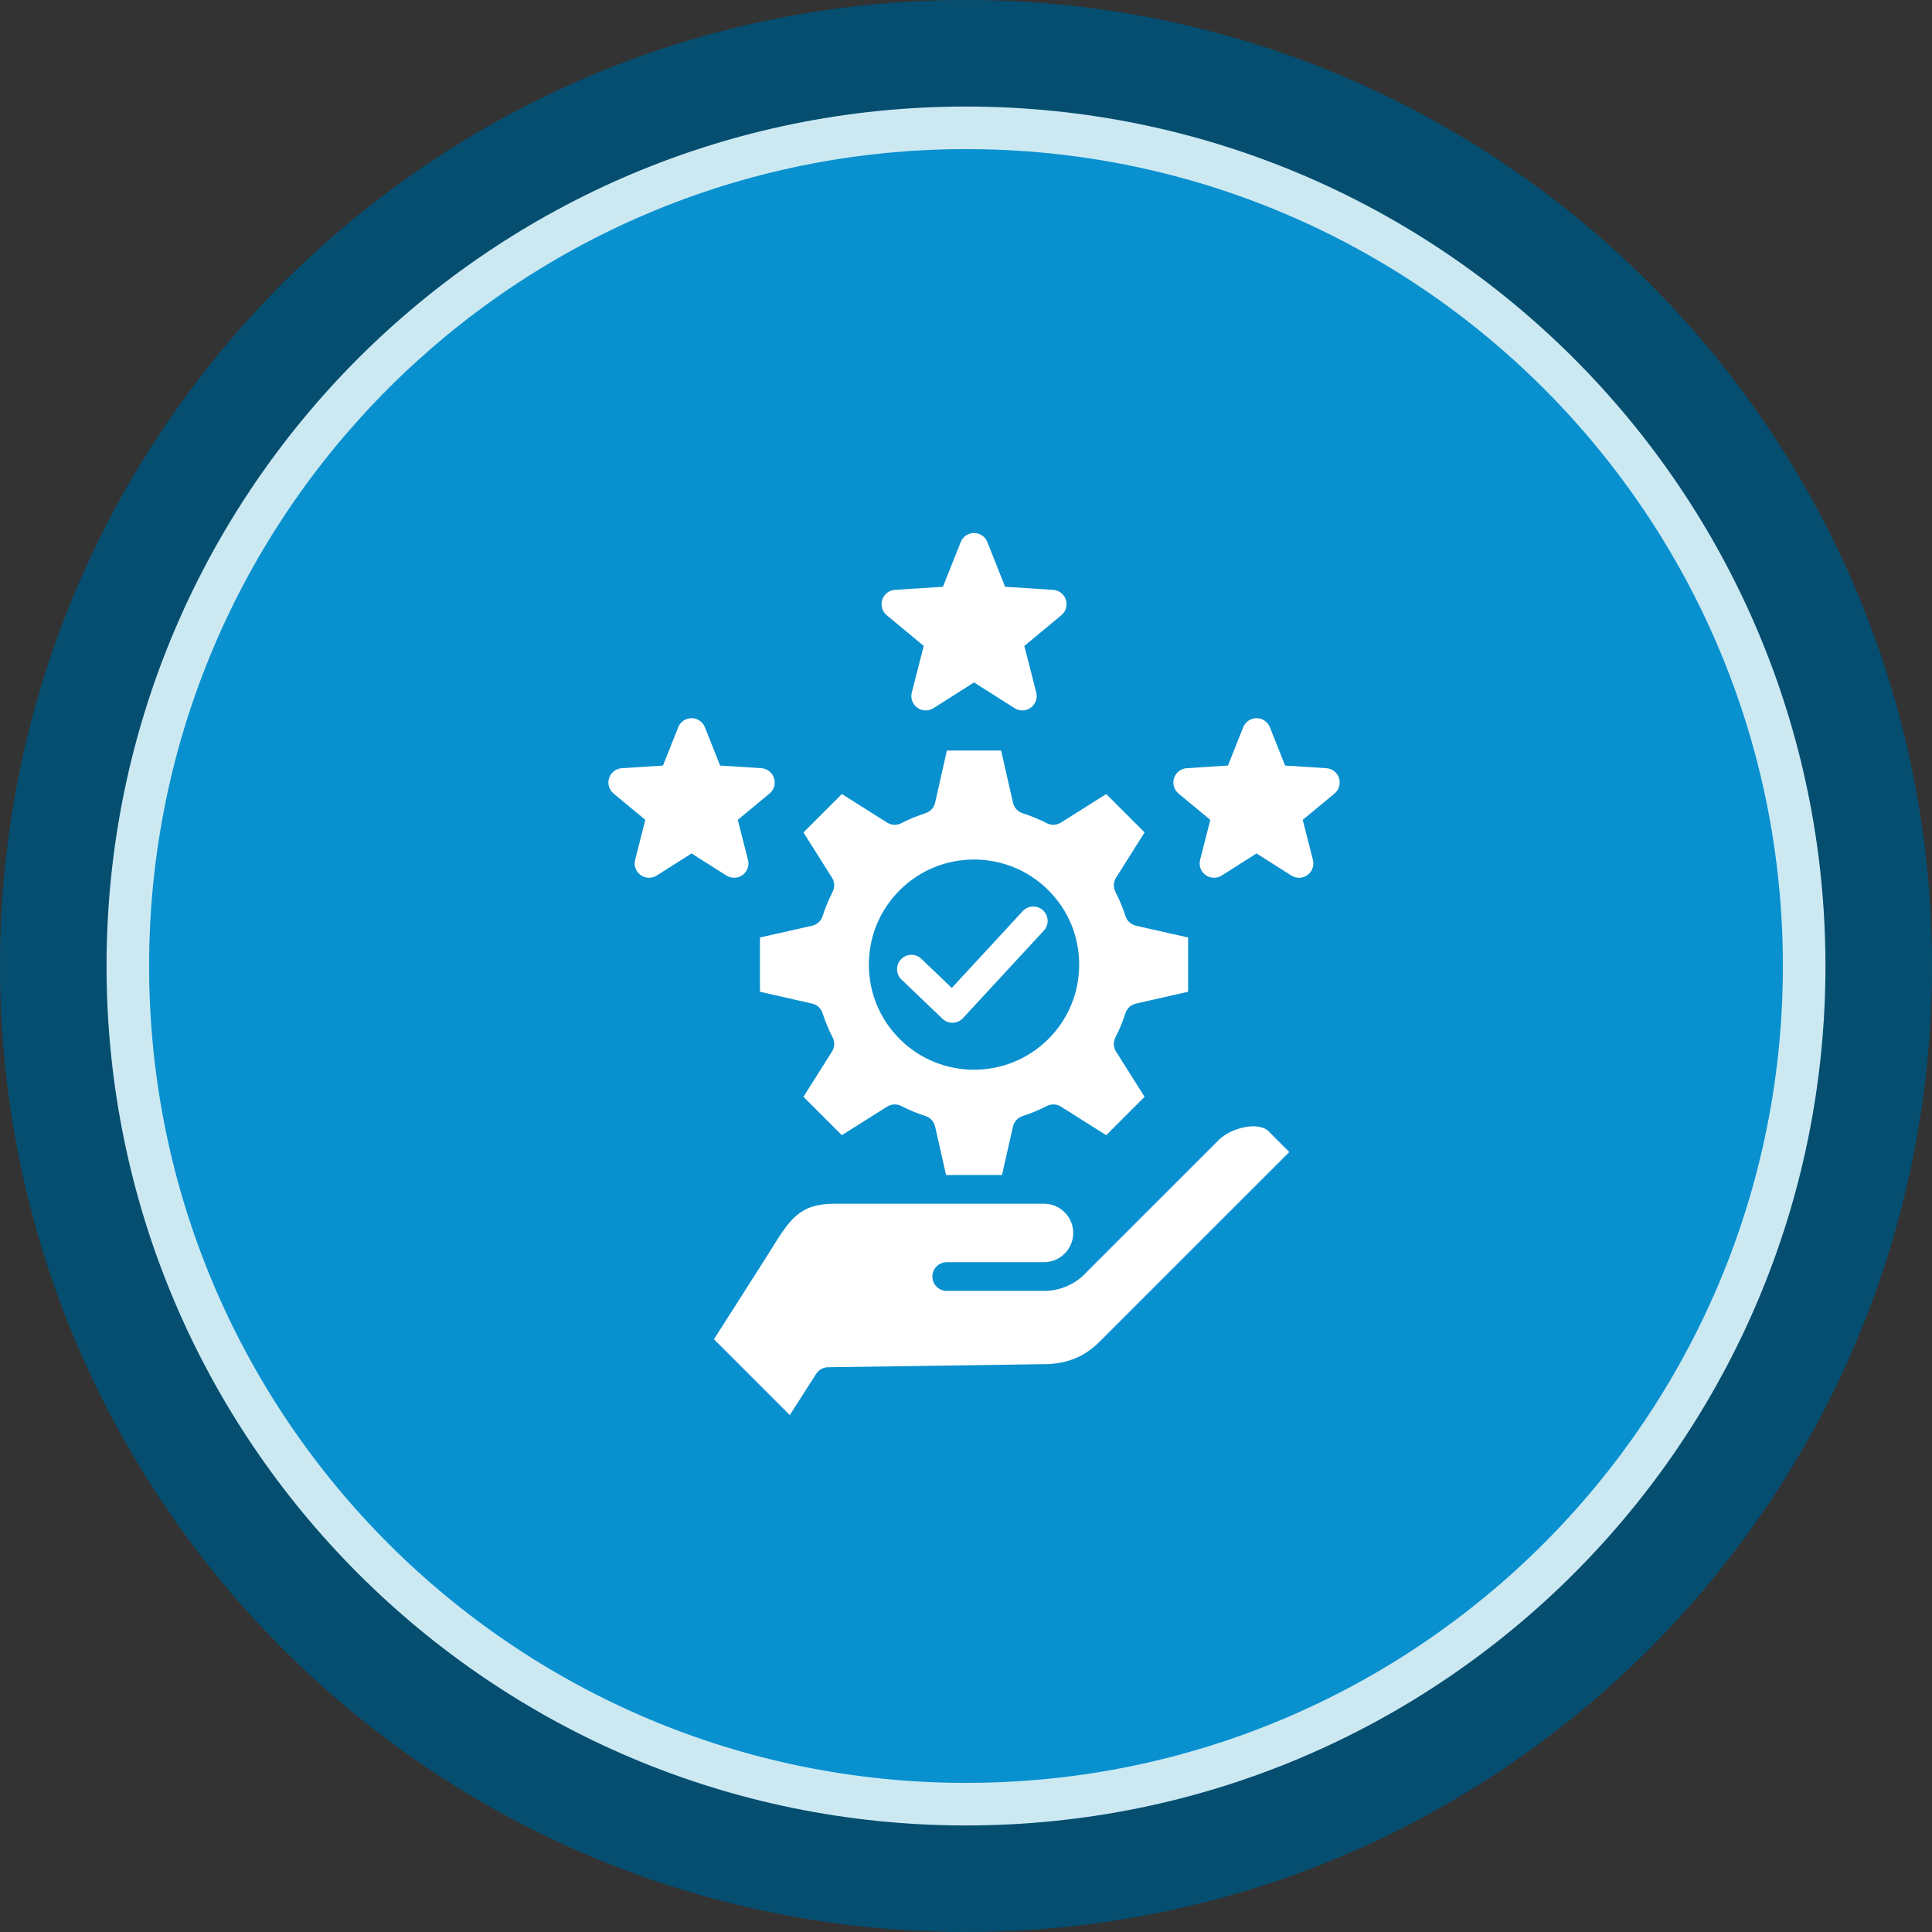
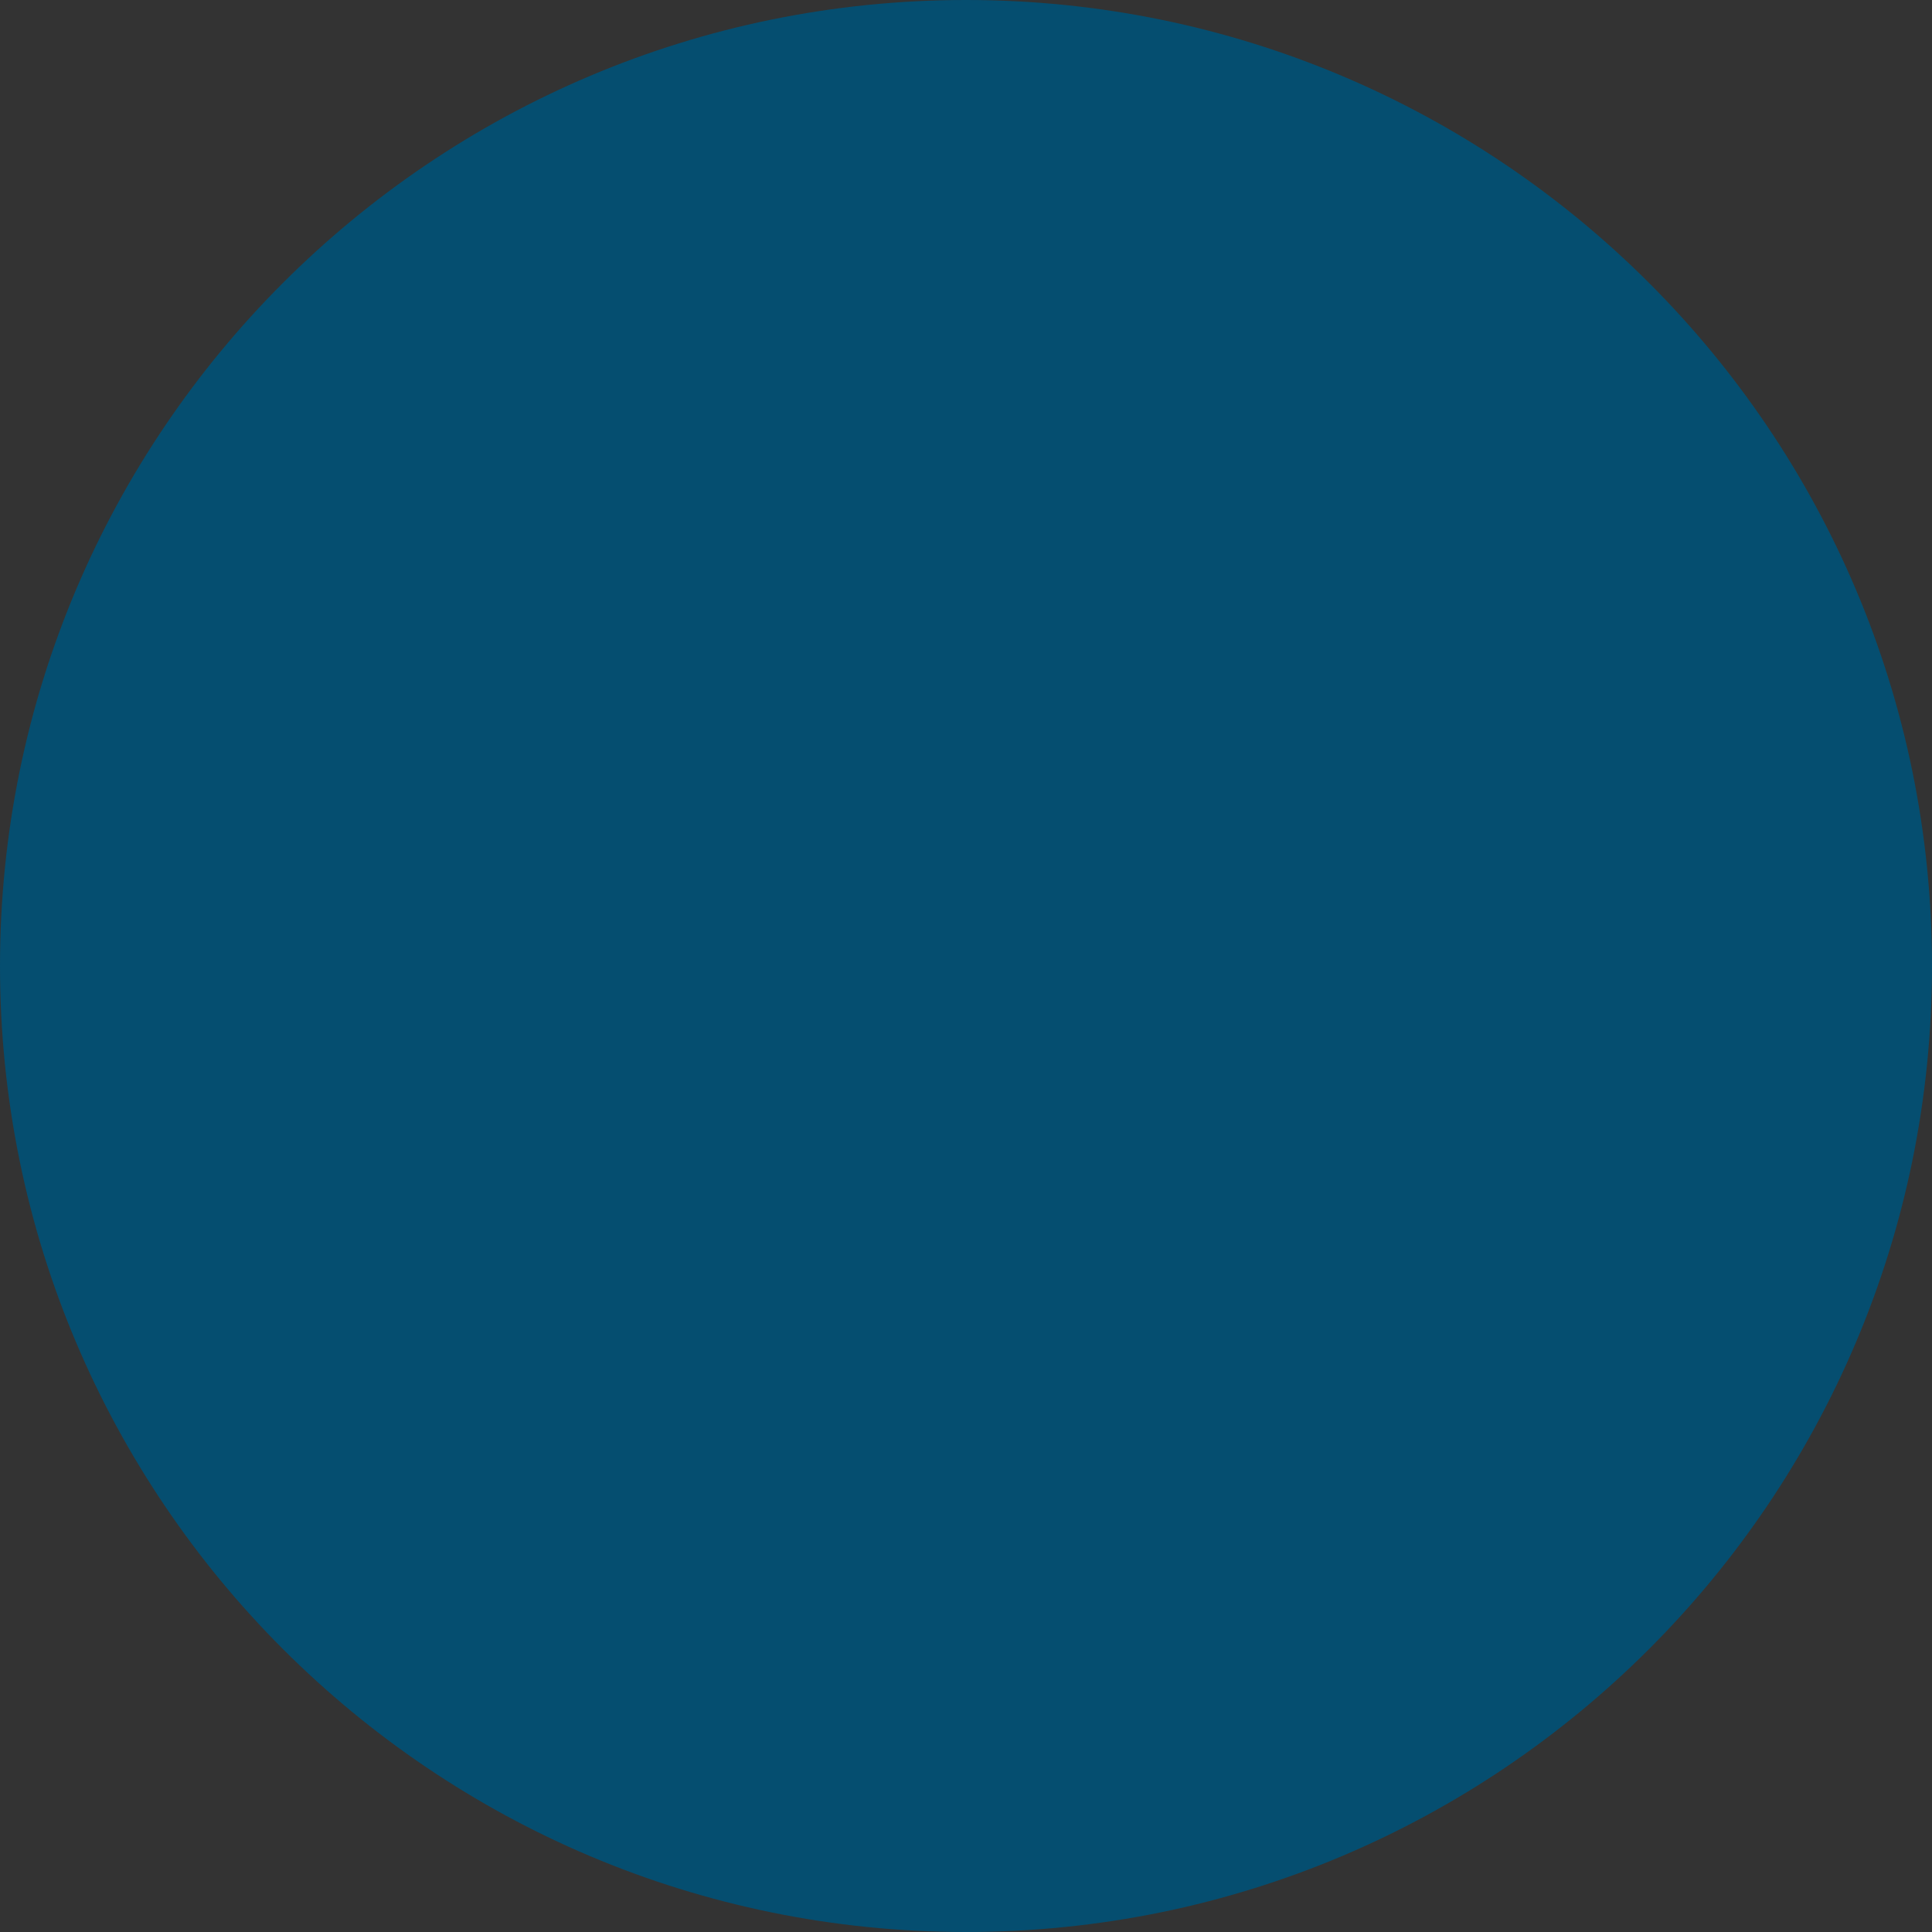
<svg xmlns="http://www.w3.org/2000/svg" width="120" height="120" viewBox="0 0 120 120" fill="none">
  <rect x="0" y="0" width="120" height="120" fill="#333333" stroke="none" />
  <g clip-path="url(#clip0_2179_2216)">
    <path d="M60 120C93.137 120 120 93.137 120 60C120 26.863 93.137 0 60 0C26.863 0 0 26.863 0 60C0 93.137 26.863 120 60 120Z" fill="#054E70" />
-     <path d="M60 113.382C89.482 113.382 113.382 89.482 113.382 60C113.382 30.518 89.482 6.618 60 6.618C30.518 6.618 6.618 30.518 6.618 60C6.618 89.482 30.518 113.382 60 113.382Z" fill="#CCE9F2" />
-     <path d="M60 110.738C88.022 110.738 110.738 88.022 110.738 60C110.738 31.978 88.022 9.262 60 9.262C31.978 9.262 9.262 31.978 9.262 60C9.262 88.022 31.978 110.738 60 110.738Z" fill="#0990CF" />
-     <path d="M55.992 60.841C55.637 60.501 55.624 59.937 55.965 59.581C56.305 59.225 56.869 59.212 57.225 59.553L59.117 61.363L63.524 56.592C63.859 56.231 64.422 56.209 64.784 56.543C65.146 56.877 65.168 57.441 64.834 57.802L59.811 63.239C59.649 63.415 59.423 63.518 59.184 63.525C59.175 63.525 59.166 63.526 59.156 63.526C58.927 63.526 58.706 63.437 58.54 63.278L55.992 60.841ZM51.675 54.513L49.904 51.703L52.288 49.319L55.1 51.092C55.367 51.26 55.702 51.275 55.983 51.13C56.467 50.882 56.971 50.673 57.482 50.511C57.784 50.416 58.013 50.167 58.082 49.858L58.813 46.617H62.183L62.918 49.858C62.989 50.167 63.216 50.416 63.518 50.511C64.029 50.673 64.533 50.882 65.017 51.13C65.297 51.275 65.634 51.261 65.9 51.091L68.709 49.319L71.093 51.703L69.321 54.513C69.153 54.778 69.137 55.114 69.281 55.395C69.53 55.88 69.739 56.386 69.906 56.901C70.003 57.202 70.25 57.428 70.558 57.498L73.795 58.229V61.6L70.557 62.334C70.25 62.403 70.003 62.63 69.906 62.929C69.739 63.447 69.529 63.953 69.282 64.433C69.137 64.713 69.152 65.049 69.321 65.316L71.093 68.125L68.709 70.509L65.9 68.737C65.633 68.567 65.297 68.553 65.017 68.698C64.537 68.944 64.031 69.155 63.514 69.321C63.214 69.418 62.987 69.666 62.918 69.972L62.236 72.983H58.762L58.082 69.974C58.013 69.666 57.786 69.418 57.486 69.321C56.969 69.155 56.463 68.944 55.983 68.698C55.702 68.553 55.367 68.567 55.1 68.736L52.288 70.509L49.904 68.125L51.676 65.316C51.844 65.049 51.86 64.712 51.715 64.433C51.467 63.953 51.258 63.447 51.091 62.929C50.994 62.629 50.747 62.403 50.44 62.334L47.202 61.6V58.229L50.442 57.498C50.751 57.428 51 57.2 51.096 56.898C51.256 56.389 51.465 55.883 51.716 55.393C51.859 55.114 51.844 54.778 51.675 54.513ZM53.967 59.914C53.967 61.659 54.646 63.299 55.88 64.533C58.426 67.079 62.57 67.079 65.117 64.533C66.351 63.298 67.03 61.659 67.03 59.914C67.03 58.169 66.351 56.529 65.117 55.295C63.844 54.022 62.171 53.386 60.498 53.386C58.825 53.386 57.153 54.022 55.88 55.295C54.646 56.529 53.967 58.169 53.967 59.914ZM75.696 70.807L67.512 78.99L67.511 78.992C66.835 79.744 65.874 80.18 64.843 80.18H58.802C58.31 80.18 57.911 79.781 57.911 79.289C57.911 78.796 58.31 78.398 58.802 78.398H64.843C65.387 78.398 65.893 78.156 66.237 77.742C66.299 77.668 66.355 77.59 66.404 77.508C66.404 77.507 66.405 77.505 66.407 77.503C66.572 77.225 66.66 76.906 66.66 76.581C66.66 75.579 65.845 74.766 64.843 74.766H51.807C49.663 74.766 49.044 75.76 47.92 77.566C47.804 77.753 47.686 77.942 47.562 78.136L44.346 83.182L49.055 87.893L50.693 85.333C50.854 85.081 51.131 84.926 51.431 84.922L65.158 84.727L65.427 84.701C66.572 84.584 67.489 84.147 68.305 83.328L80.082 71.554L78.797 70.269C78.162 69.633 76.457 70.046 75.696 70.807ZM46.12 54.35C46.415 54.135 46.55 53.762 46.459 53.408L45.825 50.923L47.796 49.289C48.077 49.056 48.188 48.675 48.075 48.327C47.962 47.98 47.648 47.736 47.284 47.713L44.727 47.55L43.782 45.169C43.647 44.83 43.319 44.607 42.953 44.607C42.588 44.607 42.26 44.83 42.125 45.17L41.179 47.55L38.623 47.713C38.258 47.736 37.945 47.98 37.832 48.327C37.719 48.675 37.829 49.056 38.111 49.289L40.082 50.923L39.447 53.408C39.357 53.762 39.491 54.135 39.787 54.35C39.943 54.463 40.127 54.52 40.311 54.52C40.476 54.52 40.642 54.474 40.788 54.381L42.953 53.009L45.118 54.381C45.427 54.577 45.824 54.564 46.12 54.35ZM83.168 48.327C83.055 47.98 82.742 47.736 82.377 47.713L79.82 47.55L78.875 45.169C78.74 44.83 78.412 44.607 78.047 44.607C78.047 44.607 78.046 44.607 78.046 44.607C77.681 44.607 77.353 44.83 77.218 45.169L76.27 47.55L73.713 47.713C73.348 47.736 73.035 47.98 72.922 48.327C72.809 48.675 72.92 49.056 73.201 49.289L75.175 50.924L74.54 53.408C74.45 53.762 74.584 54.135 74.88 54.35C75.036 54.463 75.22 54.52 75.404 54.52C75.569 54.52 75.735 54.474 75.881 54.381L78.046 53.009L80.208 54.381C80.516 54.577 80.913 54.565 81.209 54.35C81.505 54.135 81.64 53.762 81.549 53.408L80.915 50.924L82.888 49.289C83.17 49.056 83.281 48.675 83.168 48.327ZM55.076 38.213L57.375 40.119L56.633 43.014C56.543 43.368 56.677 43.741 56.973 43.956C57.129 44.069 57.312 44.127 57.497 44.127C57.662 44.127 57.828 44.081 57.974 43.988L60.499 42.388L63.022 43.988C63.331 44.184 63.727 44.171 64.023 43.957C64.319 43.742 64.453 43.369 64.363 43.015L63.624 40.119L65.924 38.213C66.205 37.98 66.315 37.599 66.203 37.251C66.09 36.904 65.776 36.66 65.412 36.637L62.429 36.445L61.328 33.67C61.194 33.331 60.866 33.108 60.5 33.107C60.5 33.107 60.5 33.107 60.5 33.107C60.135 33.107 59.806 33.33 59.671 33.67L58.568 36.445L55.587 36.637C55.223 36.66 54.91 36.904 54.797 37.251C54.684 37.599 54.794 37.98 55.076 38.213Z" fill="white" />
  </g>
  <defs>
    <clipPath id="clip0_2179_2216">
      <rect width="120" height="120" fill="white" />
    </clipPath>
  </defs>
</svg>